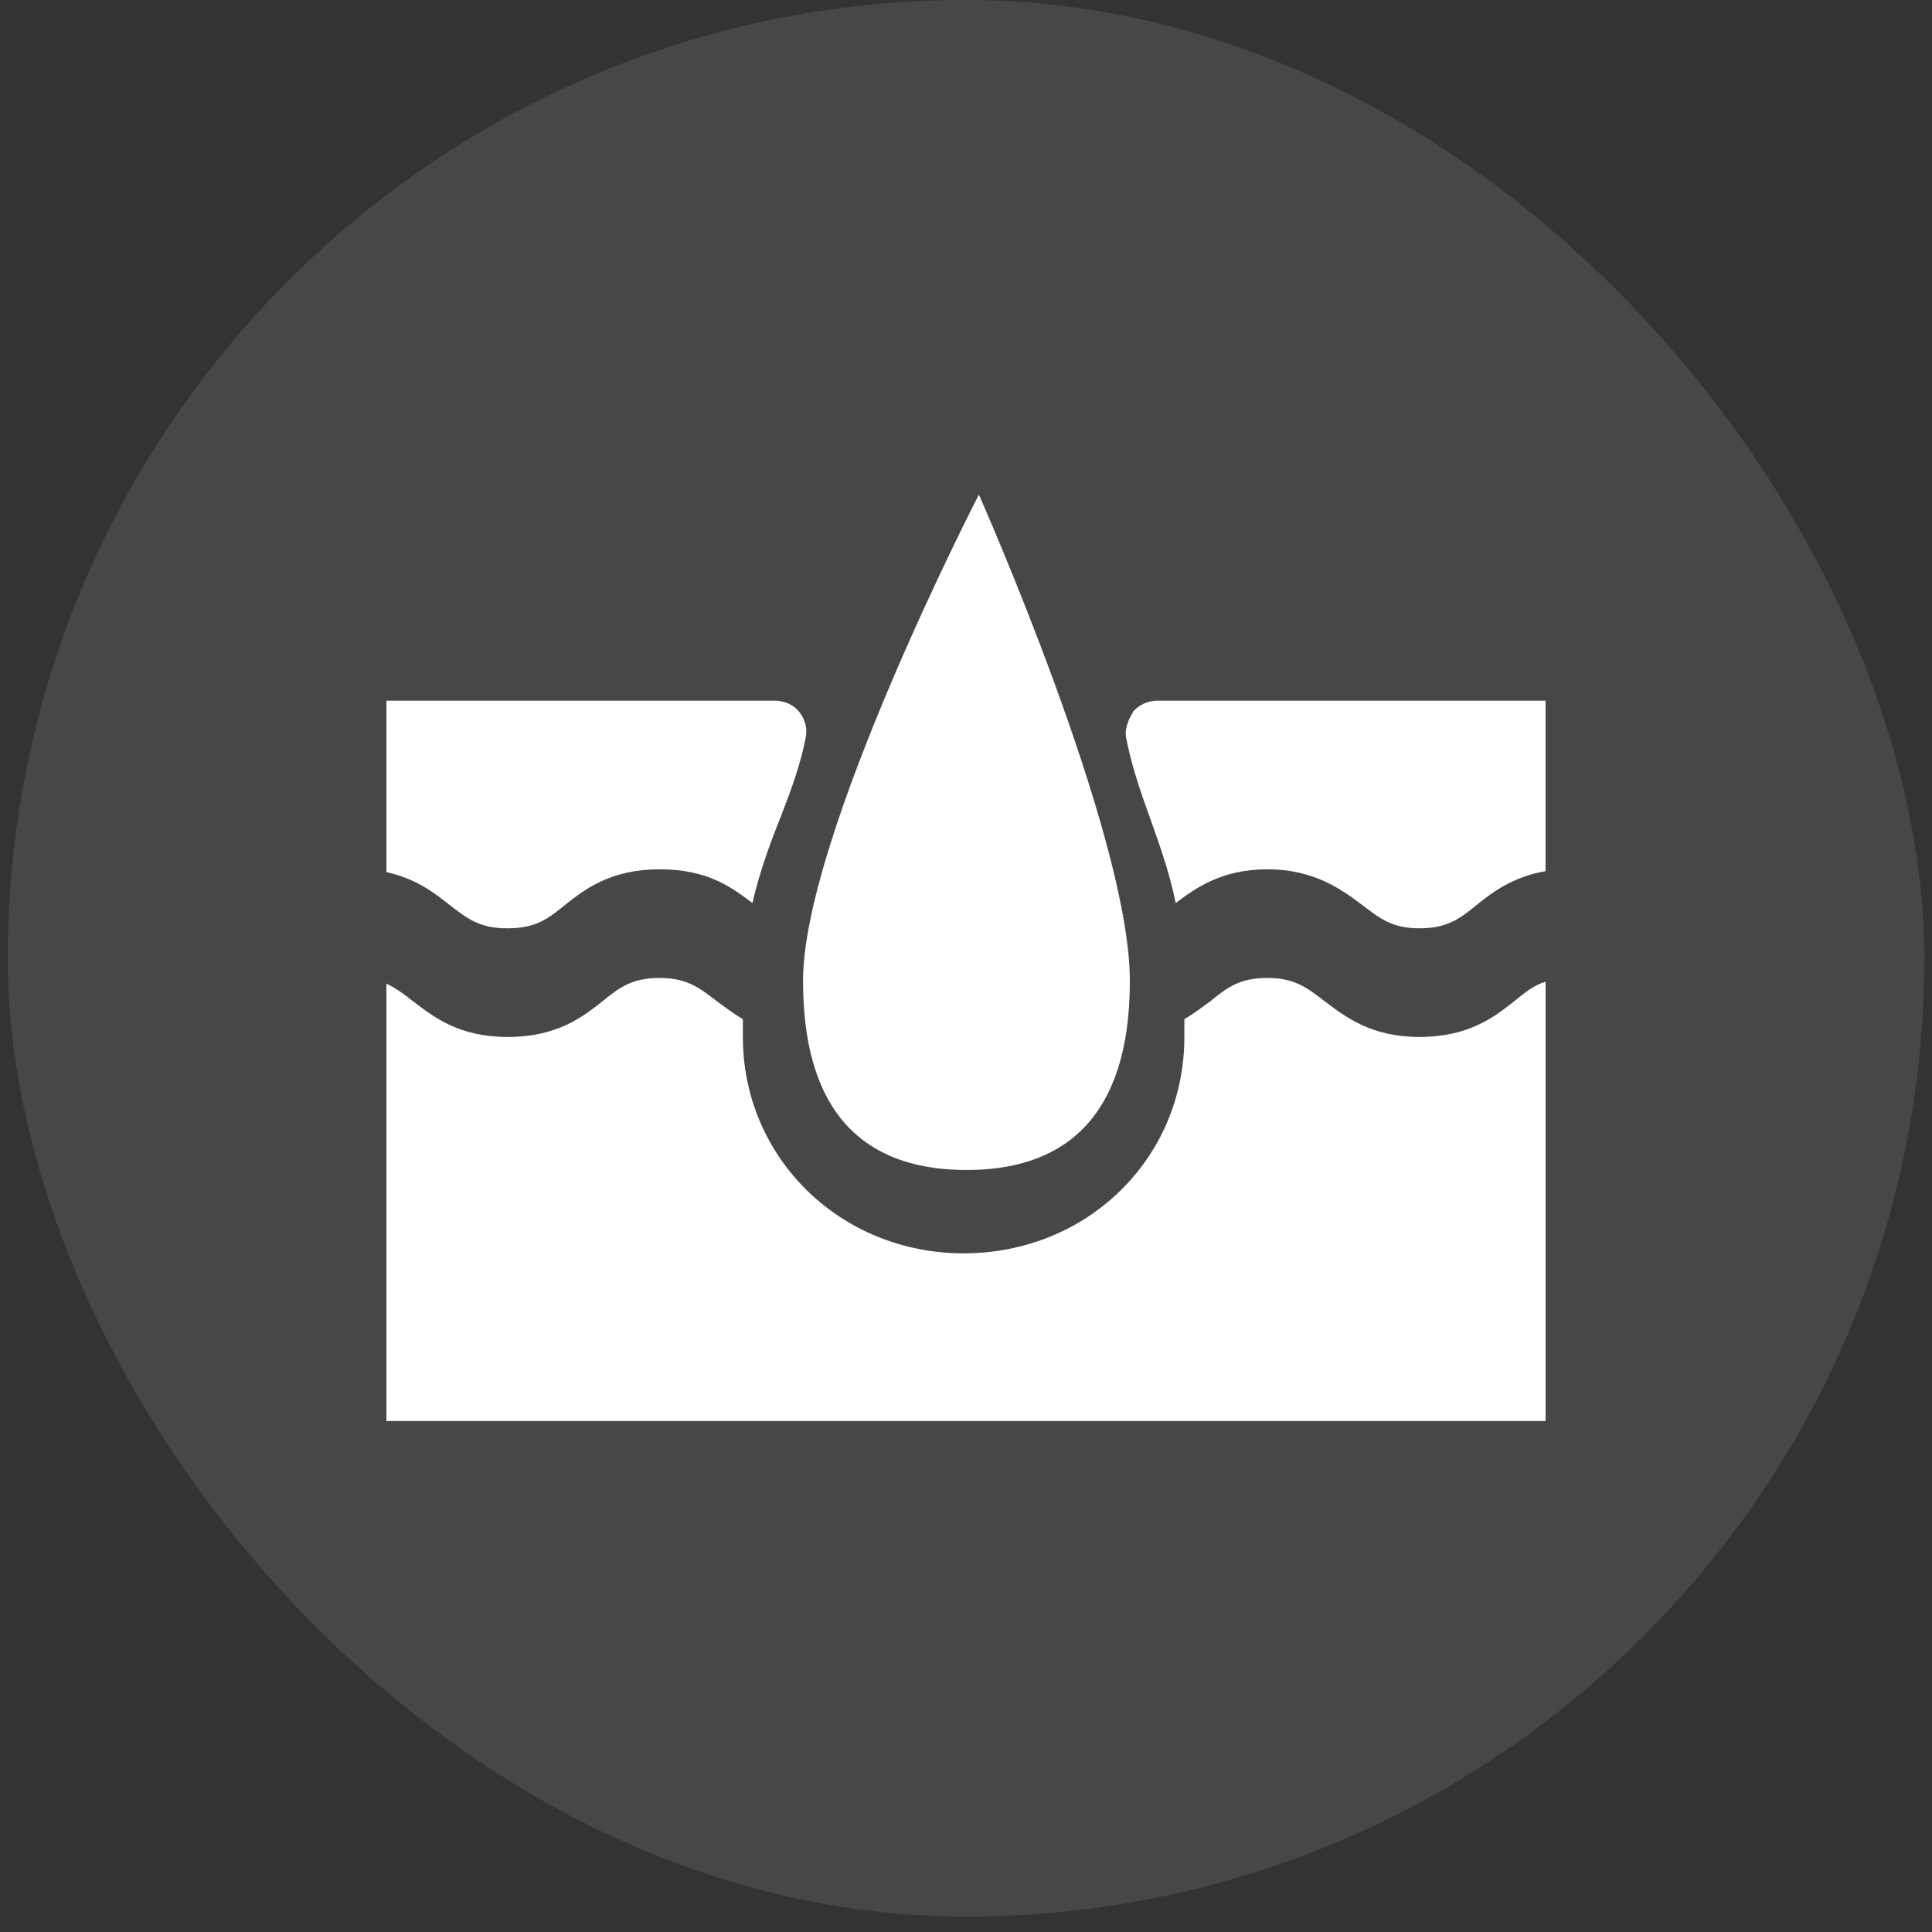
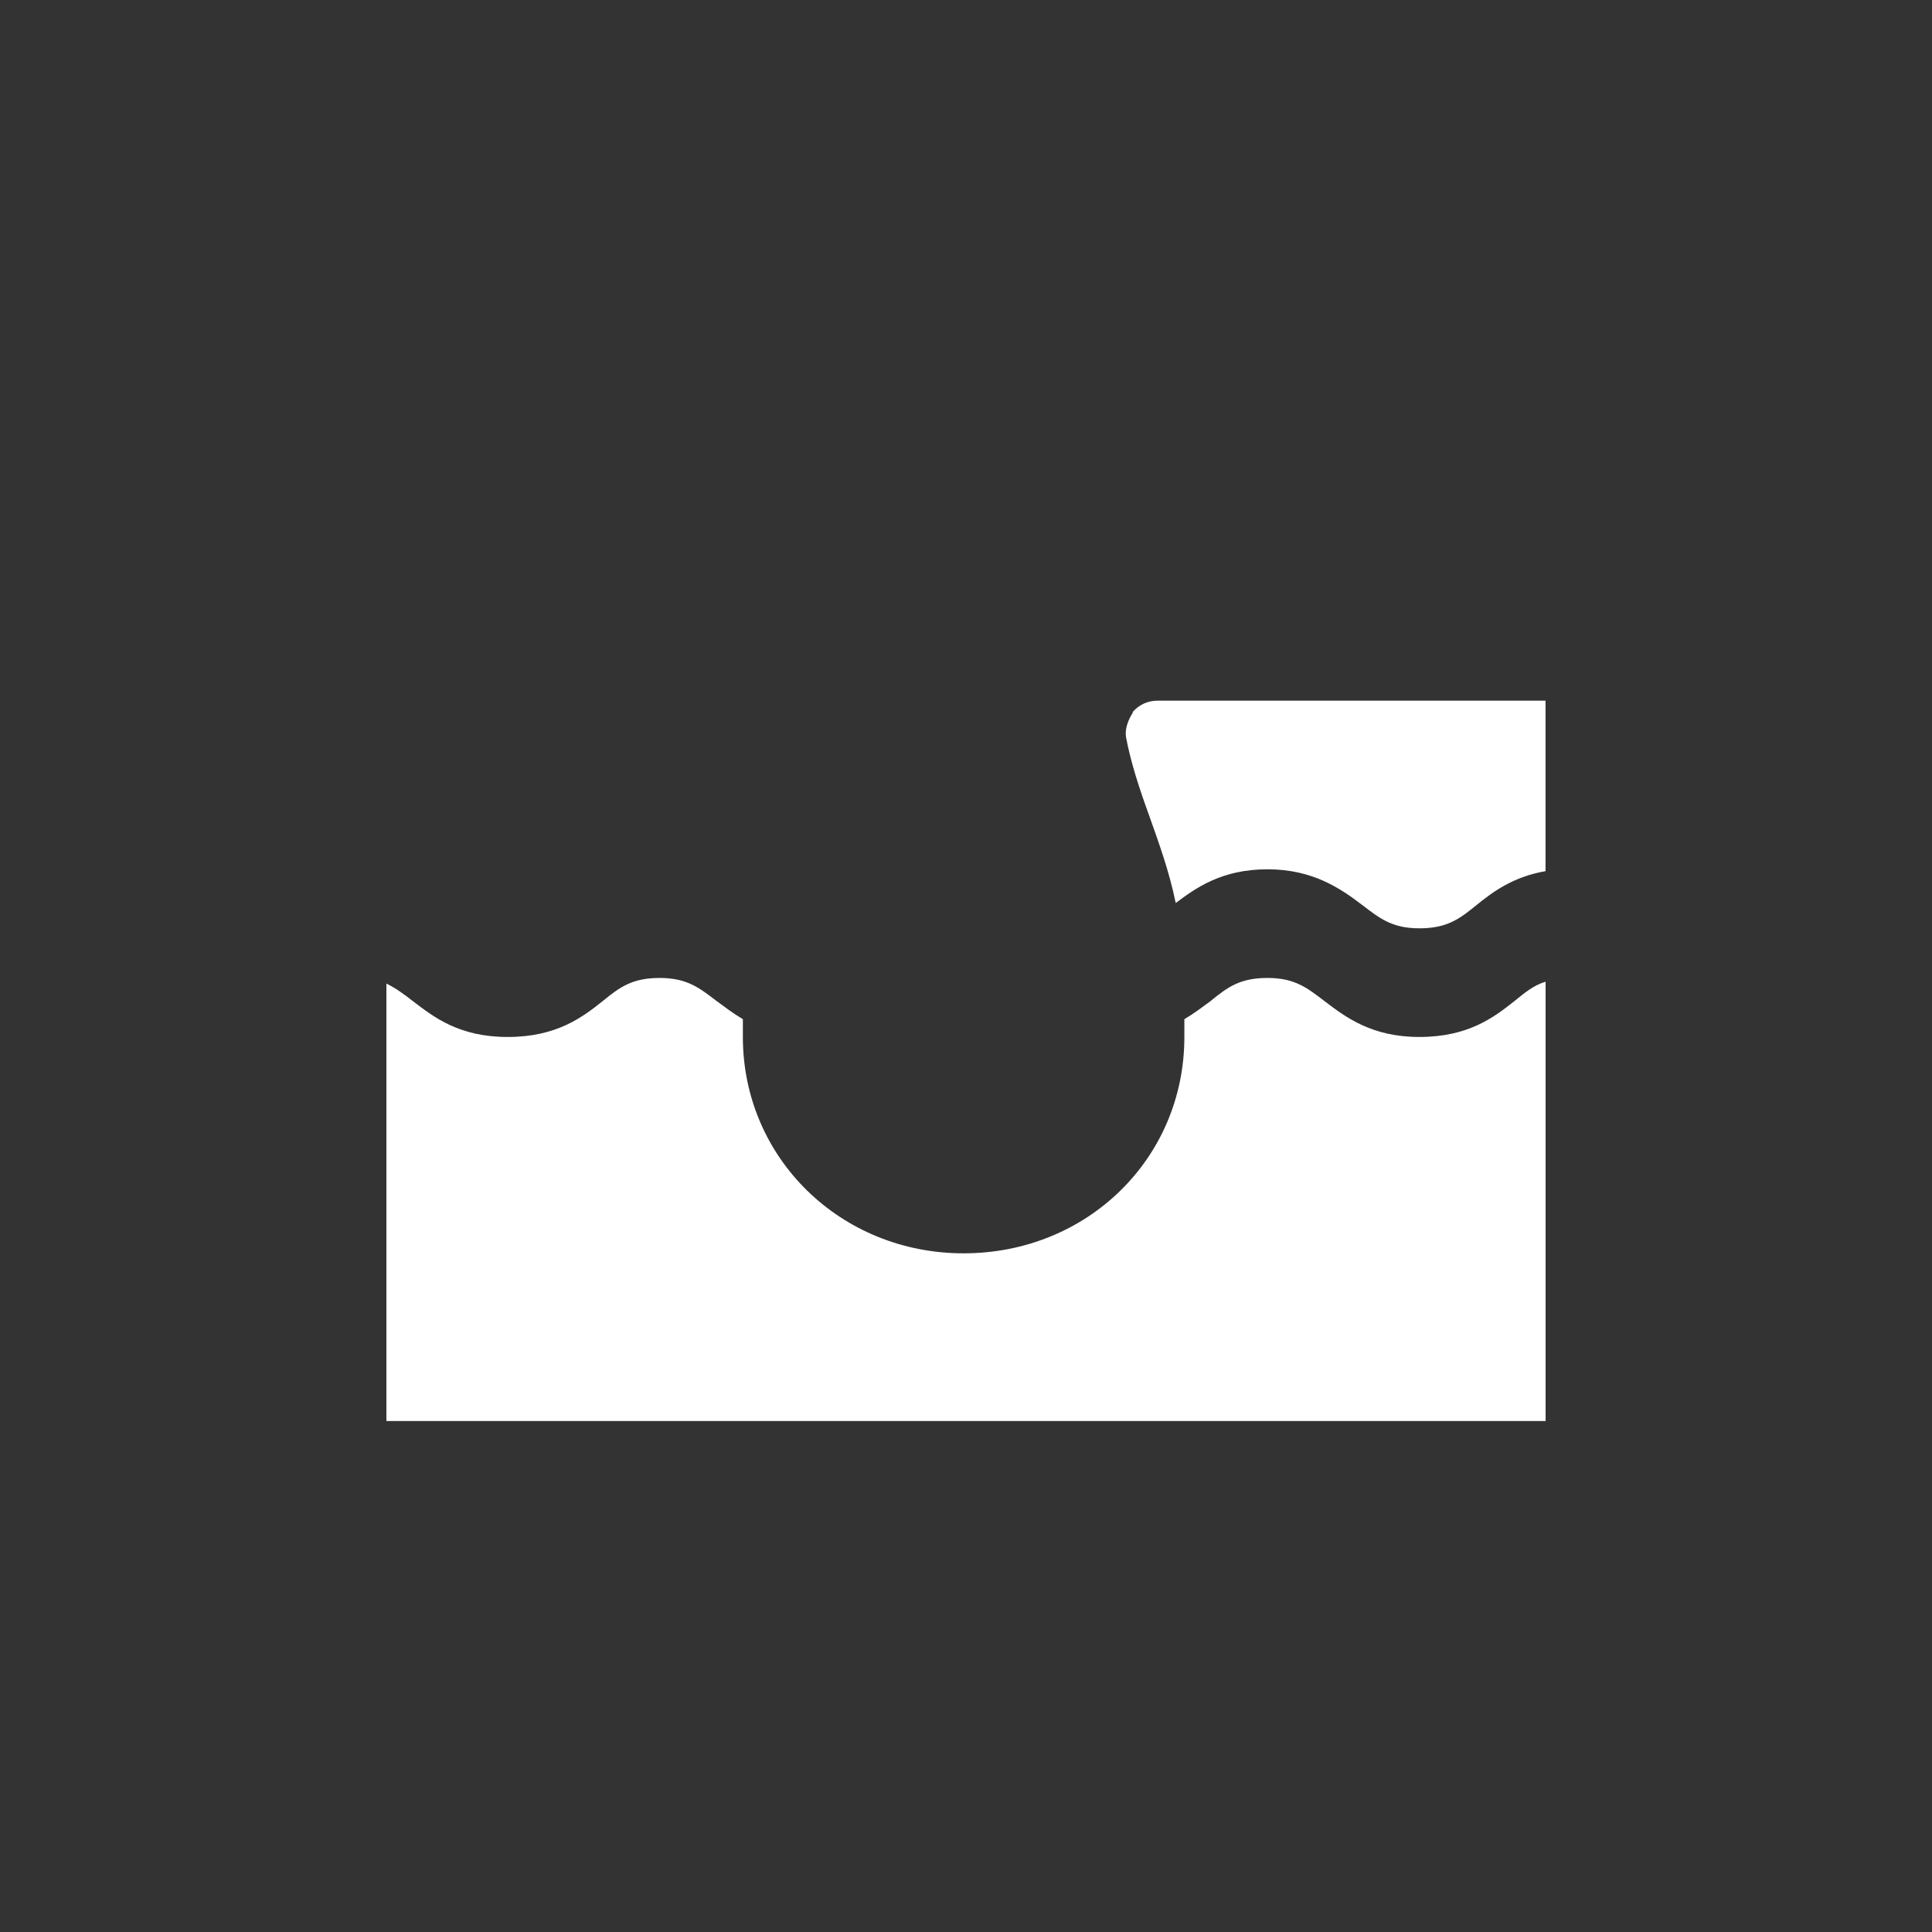
<svg xmlns="http://www.w3.org/2000/svg" width="75" height="75" viewBox="0 0 75 75" fill="none">
  <rect x="0" y="0" width="75" height="75" fill="#333333" stroke="none" />
  <g id="Collageno_3">
-     <rect x="0.301" y="-0.001" width="74.4" height="74.403" rx="37.2" fill="white" fill-opacity="0.1" />
    <g id="uuid-887fb221-9237-40c9-9b31-b2ac67844ce7" clip-path="url(#clip0_350_768)">
      <g id="Group">
        <path id="Vector" d="M55.103 40.255C53.248 40.255 52.246 39.491 51.43 38.873C50.763 38.364 50.28 37.964 49.205 37.964C48.129 37.964 47.646 38.327 46.979 38.873C46.682 39.091 46.348 39.345 45.977 39.564C45.977 39.782 45.977 40 45.977 40.255C45.977 44.982 42.193 48.654 37.407 48.654C32.622 48.654 28.838 44.945 28.838 40.255C28.838 40.036 28.838 39.782 28.838 39.564C28.467 39.345 28.133 39.091 27.836 38.873C27.168 38.364 26.686 37.964 25.61 37.964C24.534 37.964 24.052 38.327 23.384 38.873C22.605 39.491 21.604 40.255 19.712 40.255C17.82 40.255 16.855 39.491 16.039 38.873C15.668 38.582 15.371 38.364 15 38.182V55.164H60V38.109C59.518 38.255 59.184 38.545 58.776 38.873C57.997 39.491 56.995 40.255 55.103 40.255Z" fill="white" />
        <path id="Vector_2" d="M43.972 27.673C43.972 27.673 43.638 28.146 43.712 28.618C43.897 29.6 44.231 30.618 44.602 31.637C44.973 32.691 45.381 33.782 45.641 35.055C46.42 34.473 47.422 33.746 49.203 33.746C50.983 33.746 52.059 34.509 52.875 35.127C53.543 35.637 54.025 36.037 55.101 36.037C56.177 36.037 56.659 35.673 57.327 35.127C57.958 34.618 58.737 34.037 59.998 33.818V27.2H44.936C44.565 27.2 44.231 27.346 43.972 27.637V27.673Z" fill="white" />
-         <path id="Vector_3" d="M19.712 36.037C20.787 36.037 21.27 35.673 21.937 35.127C22.716 34.509 23.718 33.746 25.61 33.746C27.502 33.746 28.43 34.473 29.209 35.055C29.505 33.782 29.913 32.691 30.322 31.673C30.73 30.618 31.101 29.6 31.286 28.582C31.36 28.109 31.138 27.782 31.026 27.637C30.804 27.346 30.433 27.2 30.062 27.2H15V33.855C16.15 34.109 16.855 34.655 17.448 35.127C18.116 35.637 18.599 36.037 19.674 36.037H19.712Z" fill="white" />
      </g>
-       <path id="Vector_4" d="M43.861 38.073C43.861 43.709 41.005 45.419 37.518 45.419C34.03 45.419 31.174 43.709 31.174 38.073C31.174 32.437 38 19.2 38 19.2C38 19.2 43.861 32.4 43.861 38.073Z" fill="white" />
    </g>
  </g>
  <defs>
    <clipPath id="clip0_350_768">
      <rect width="45" height="36" fill="white" transform="translate(15 19.2)" />
    </clipPath>
  </defs>
</svg>